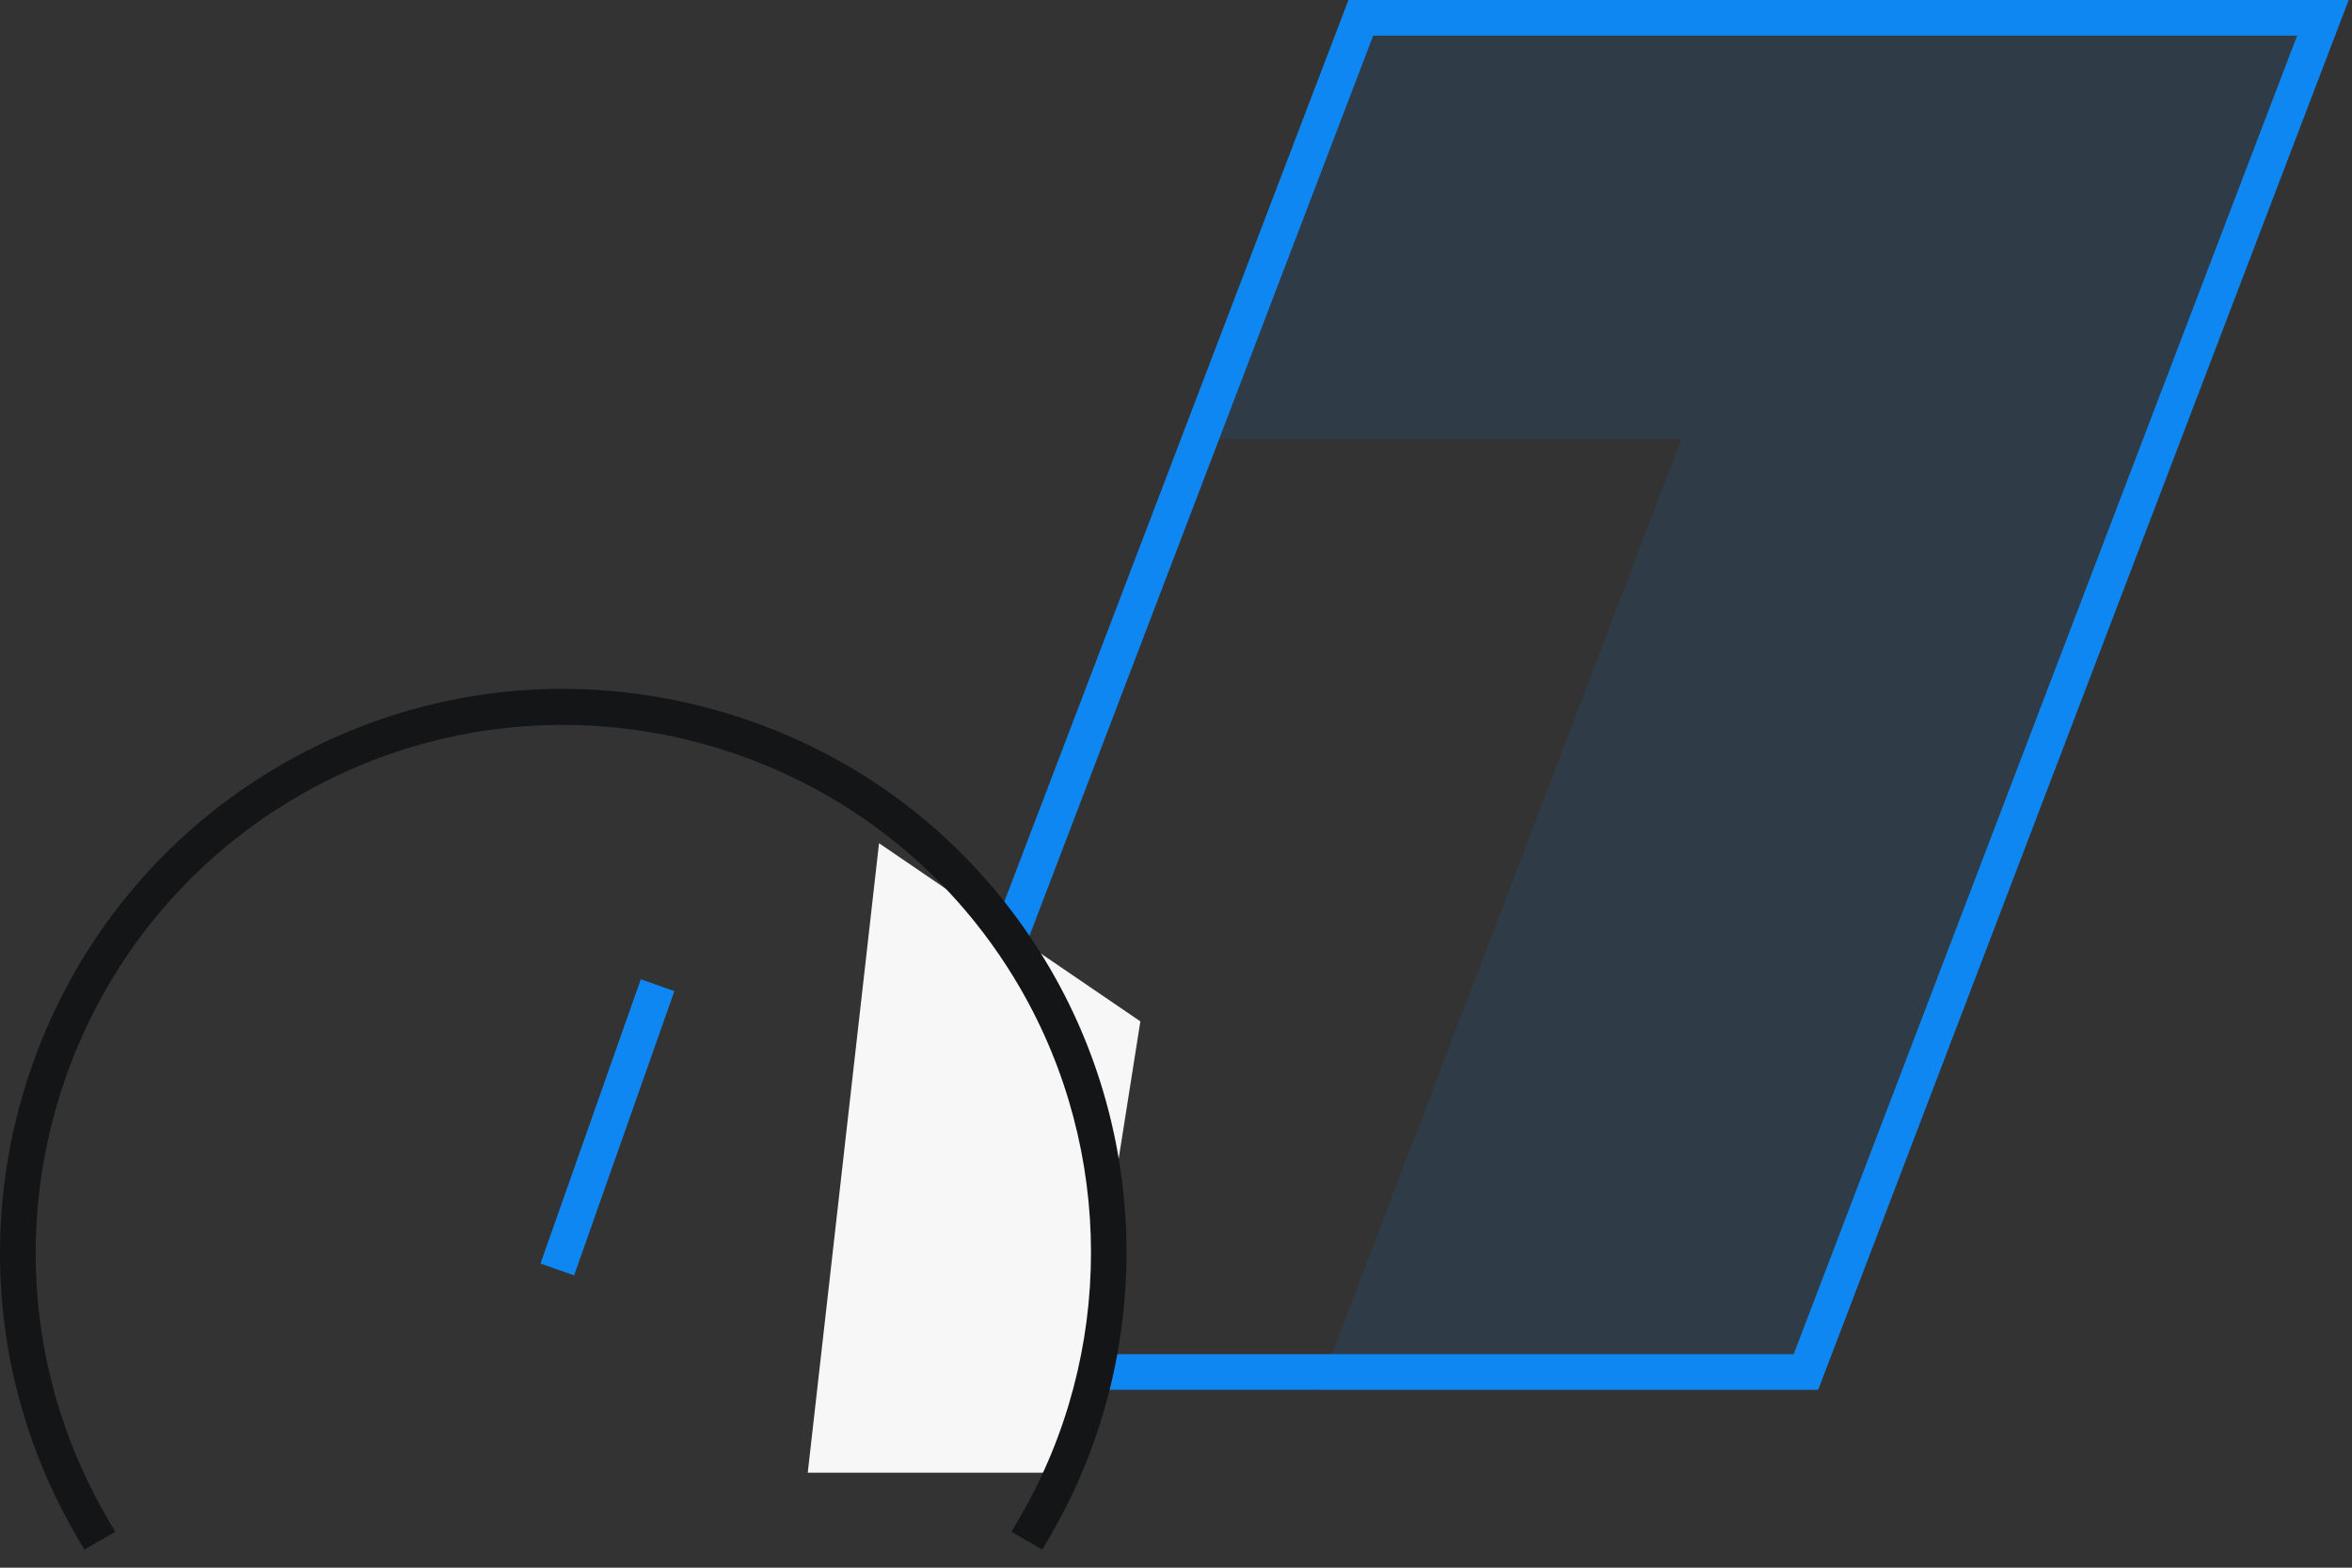
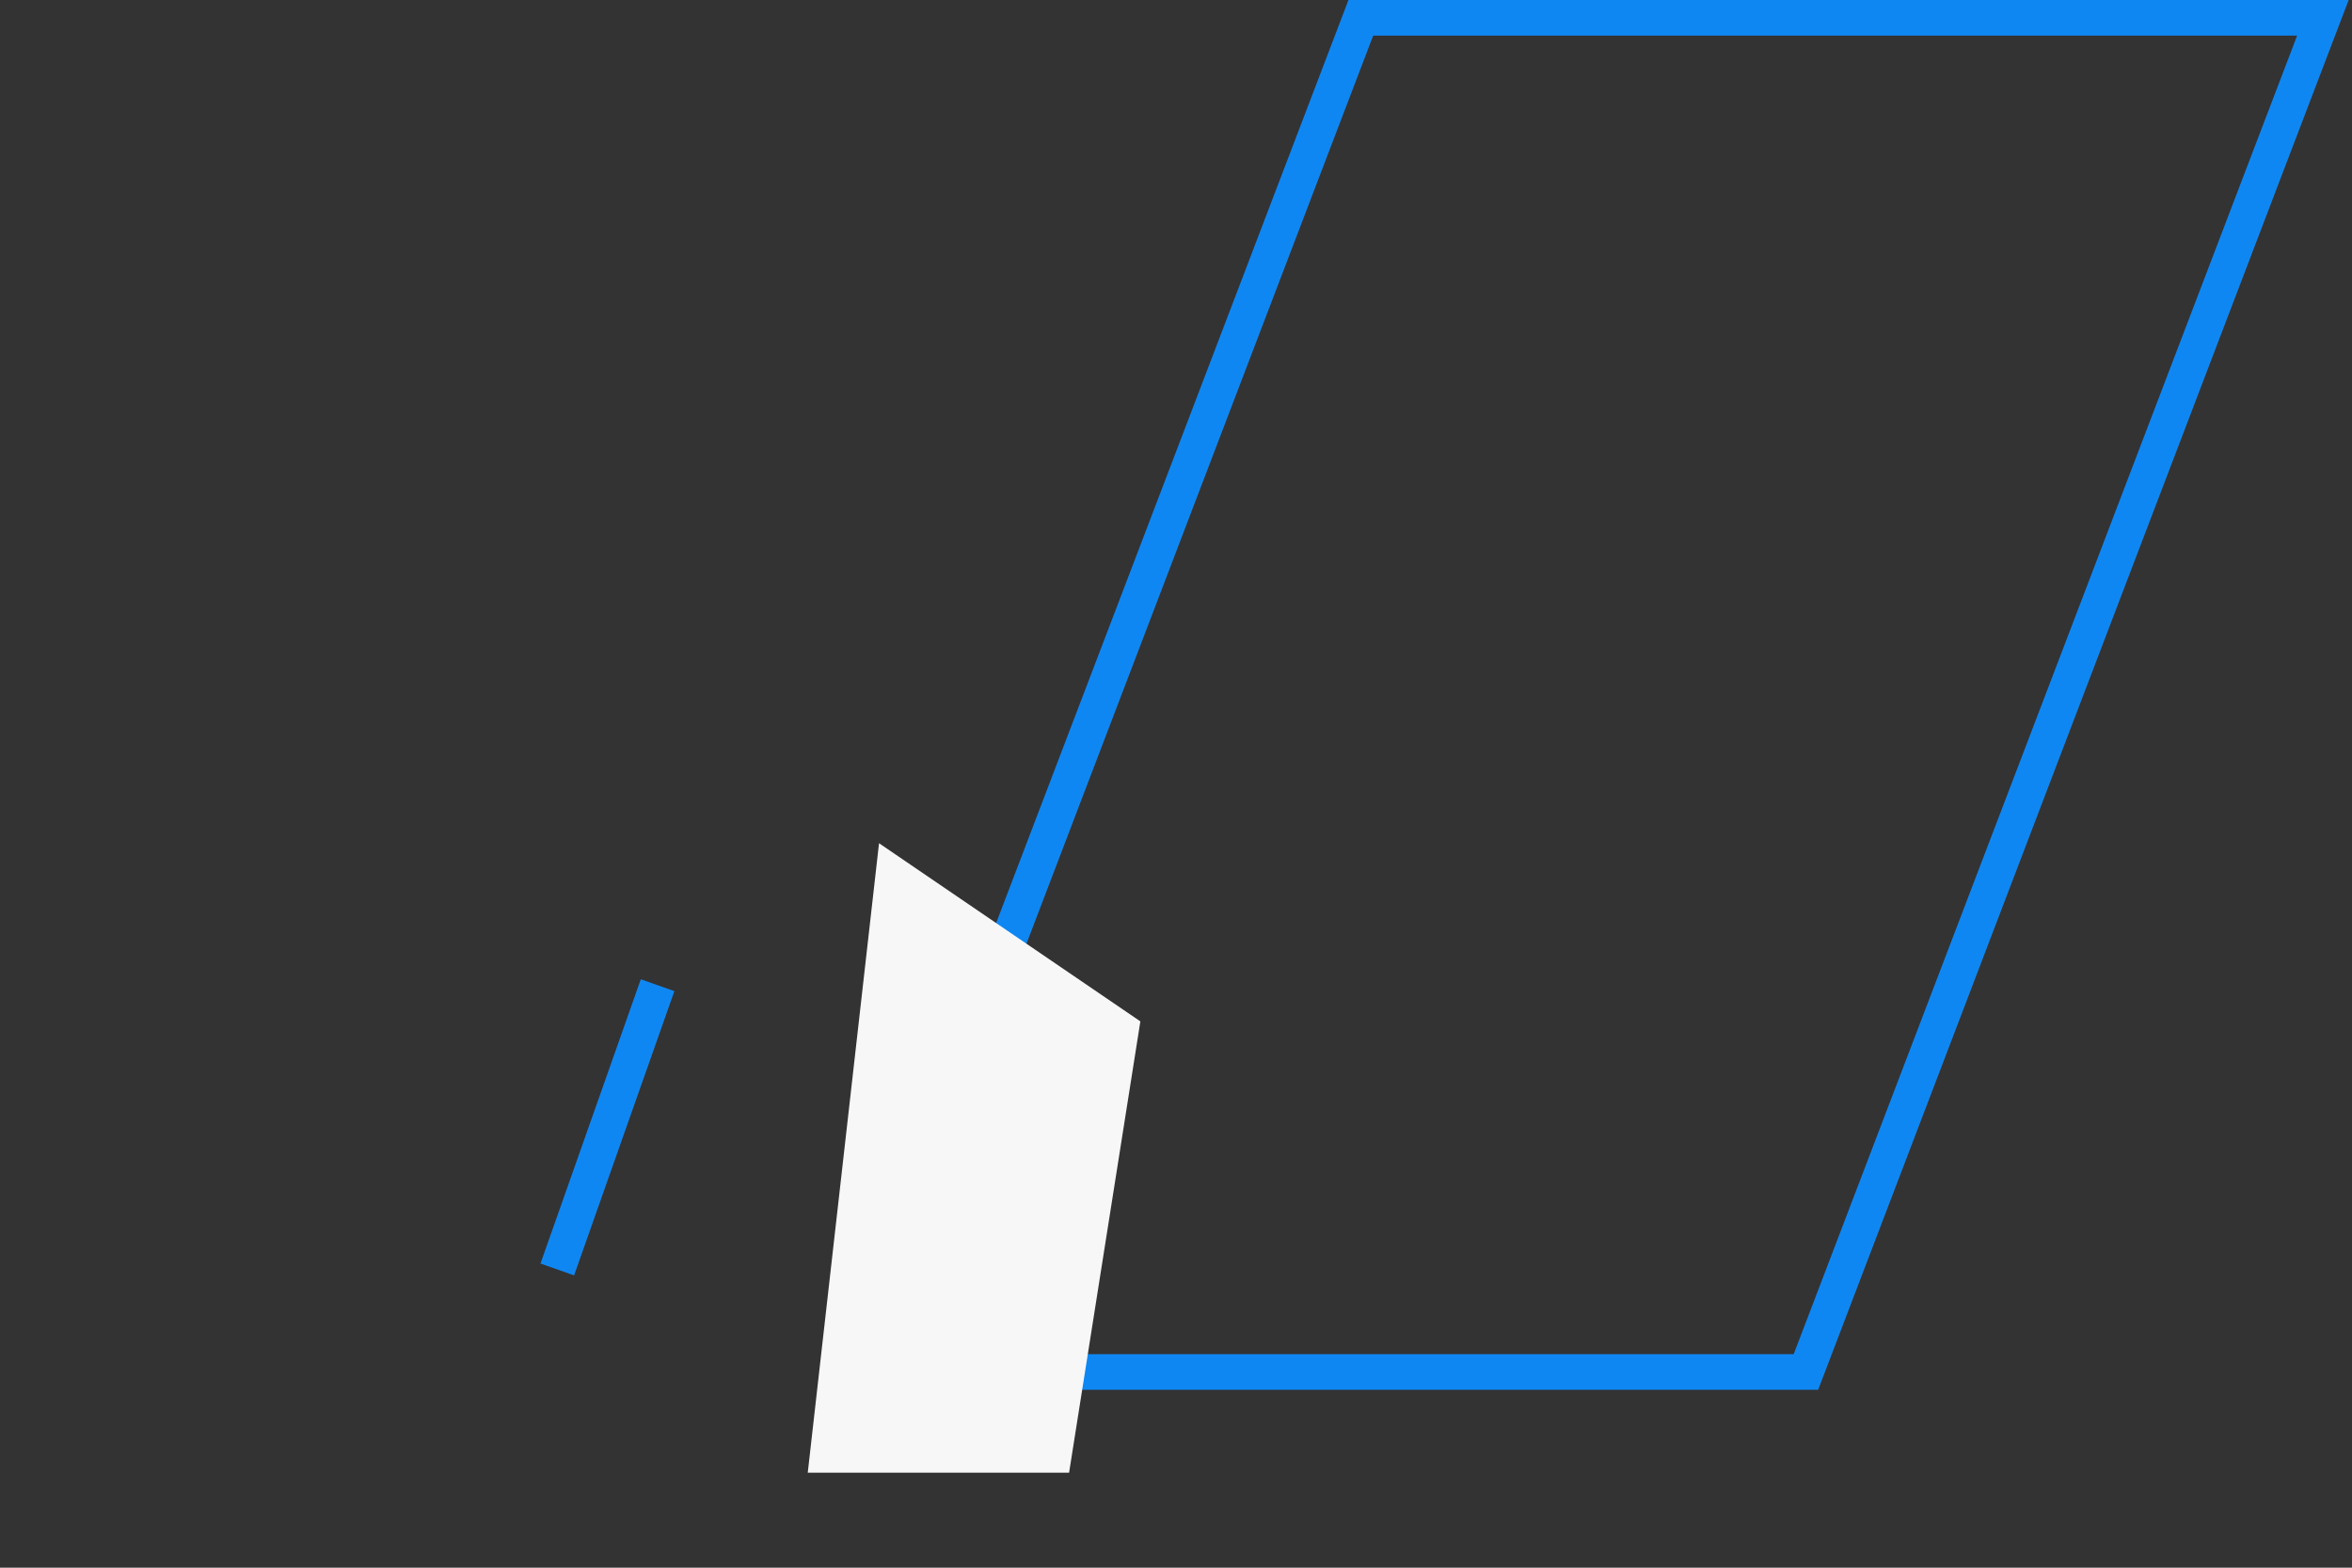
<svg xmlns="http://www.w3.org/2000/svg" width="99" height="66" viewBox="0 0 99 66" fill="none">
  <rect x="0" y="0" width="99" height="66" fill="#333333" stroke="none" />
  <g opacity="0.1">
-     <path d="M98.86 0L76.53 58.51H55.49L70.77 18.49H49.71L56.76 0H98.86Z" fill="#0F87F3" />
-   </g>
+     </g>
  <path d="M96.69 1.5L75.5 57.01H36.61L57.8 1.5H96.68M98.86 0H56.76L34.43 58.51H76.53L98.86 0Z" fill="#0F87F3" />
  <path d="M26.972 41.228L22.75 53.195L24.165 53.694L28.386 41.727L26.972 41.228Z" fill="#0F87F3" />
  <path d="M37 35.5L48 43L45 62H34L37 35.5Z" fill="#F7F7F7" />
-   <path d="M43.872 65.239L42.572 64.489L42.952 63.839C46.912 56.989 46.912 48.479 42.952 41.619C36.822 31.009 23.212 27.369 12.602 33.489C1.992 39.619 -1.648 53.229 4.472 63.839L4.852 64.489L3.552 65.239L3.172 64.589C-3.368 53.259 0.532 38.729 11.852 32.189C17.342 29.019 23.732 28.179 29.852 29.819C35.972 31.459 41.082 35.379 44.252 40.869C48.472 48.179 48.472 57.269 44.252 64.589L43.872 65.239Z" fill="#141517" />
</svg>